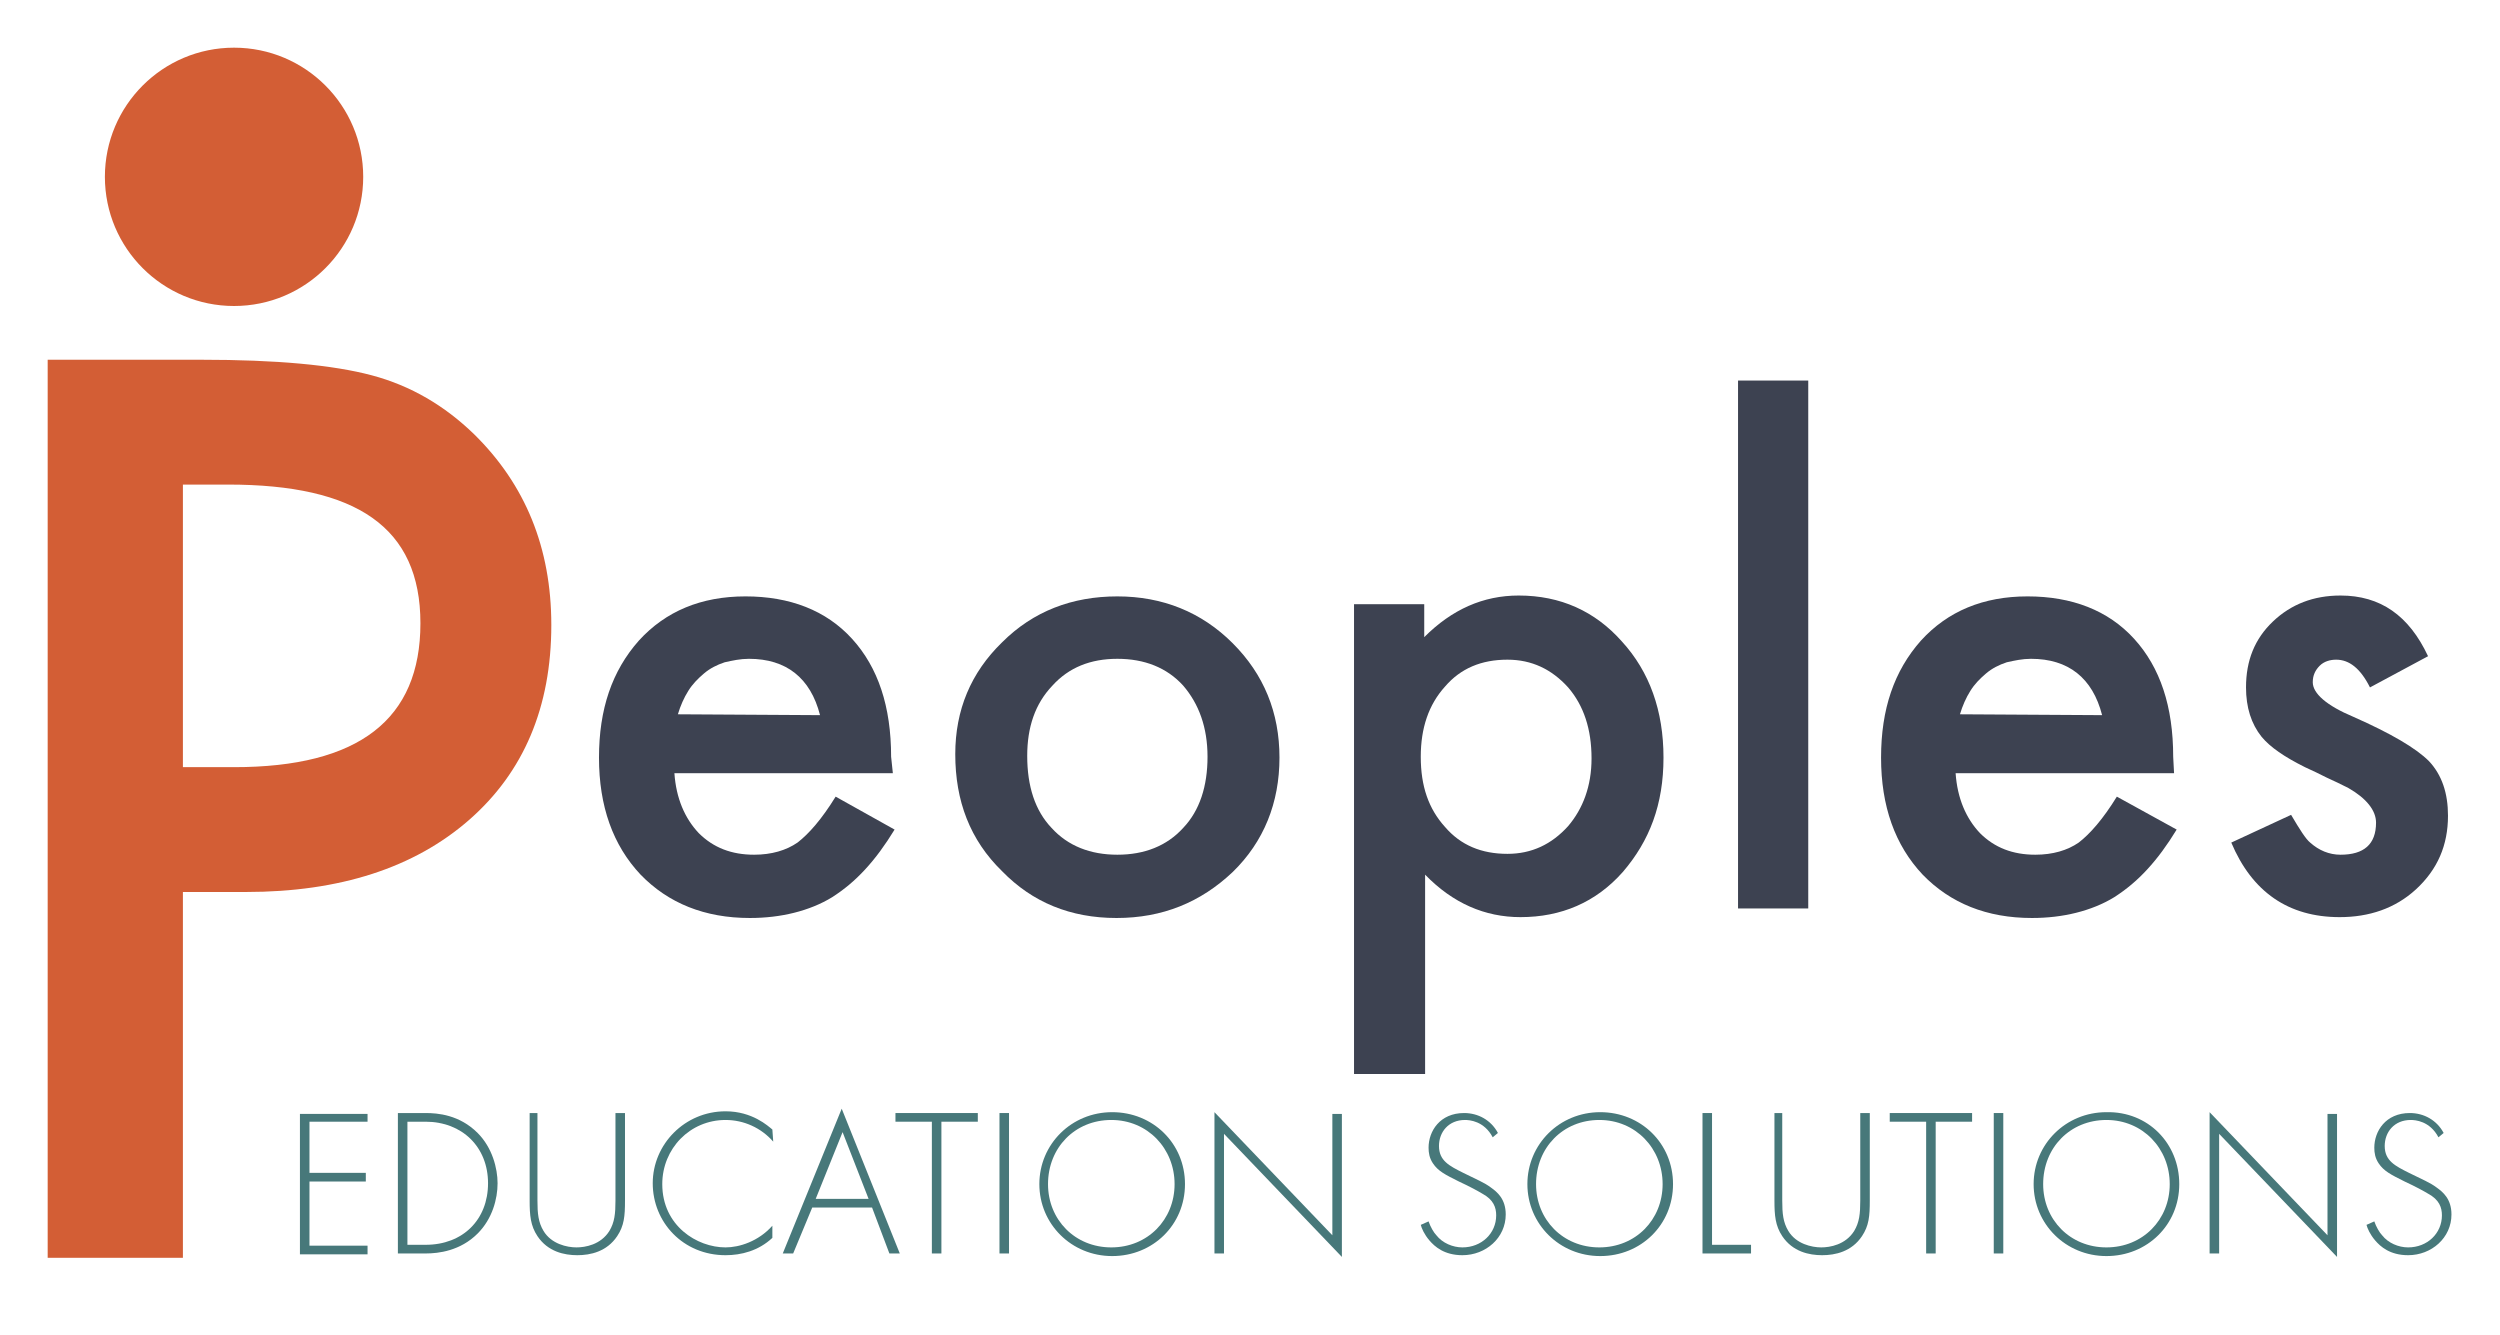
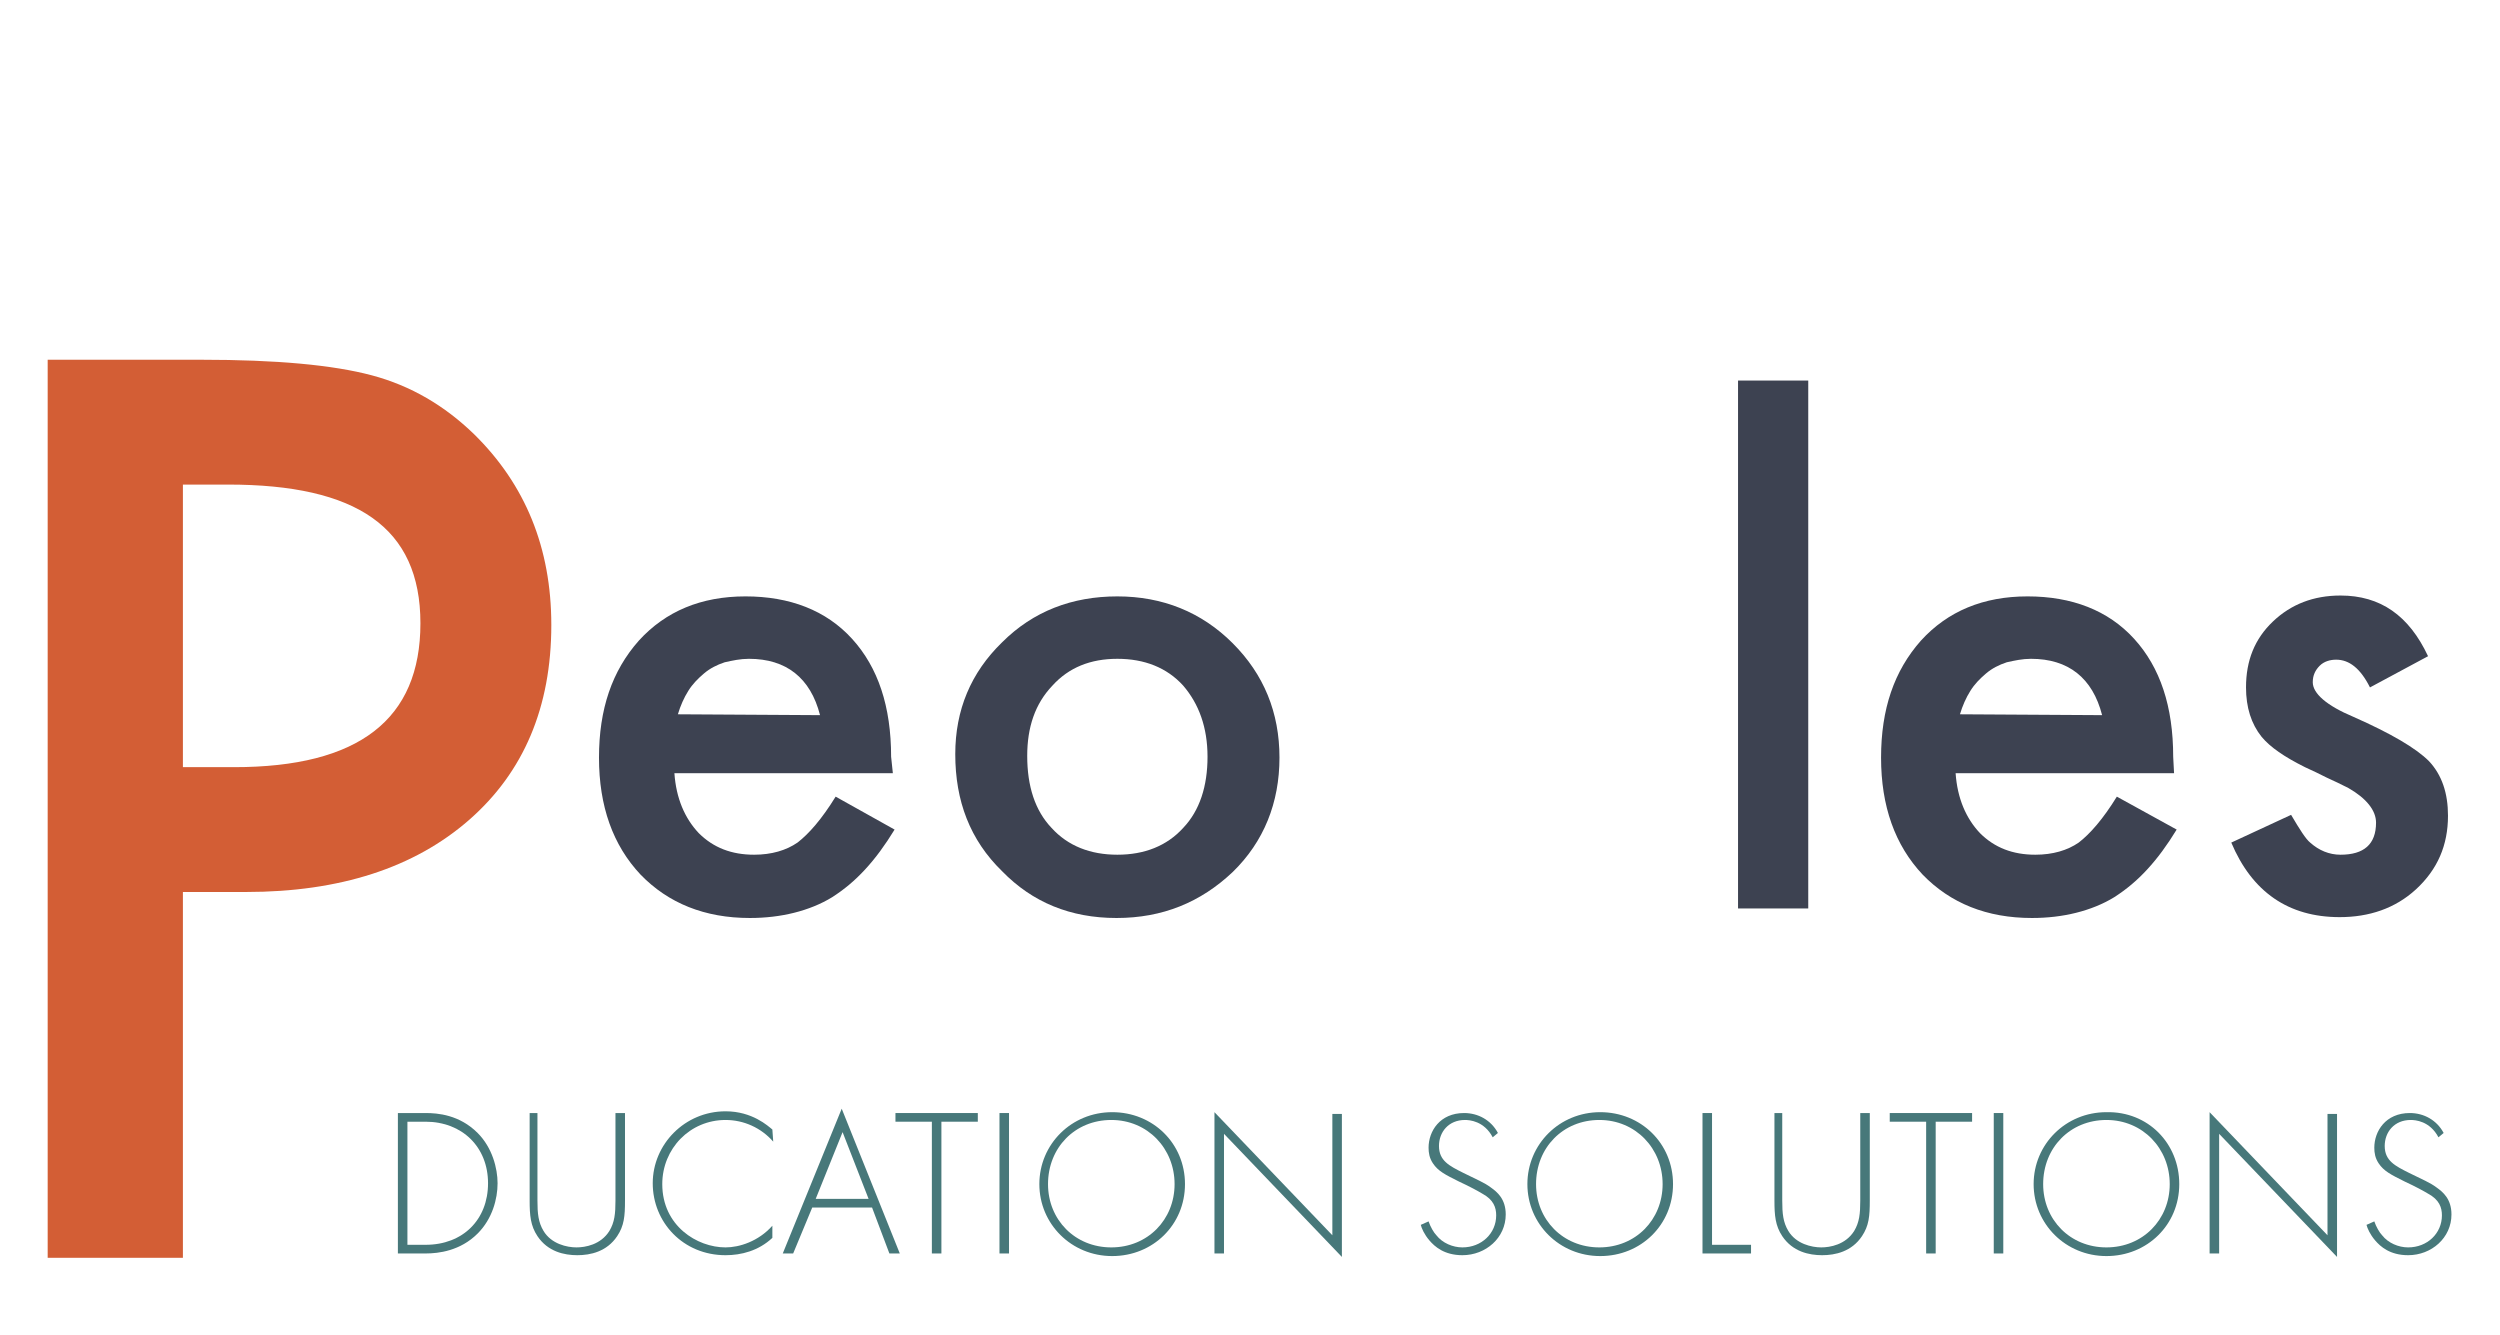
<svg xmlns="http://www.w3.org/2000/svg" version="1.1" x="0px" y="0px" viewBox="0 0 288.4 154" style="enable-background:new 0 0 288.4 154;" xml:space="preserve">
  <style type="text/css">
	.st0{display:none;}
	.st1{display:inline;}
	.st2{fill:#D35F34;}
	.st3{fill:#3E4352;}
	.st4{fill:#49787A;}
	.st5{fill:#D35E35;}
	.st6{fill:#3D4251;}
	.st7{fill:#47787A;}
</style>
  <g id="Layer_1" class="st0">
    <g class="st1">
      <g>
        <path class="st2" d="M23.7,145.8H11.5V47.6h14.1C55.7,47.6,65.1,58,65.1,76c0,20.7-15.8,28.7-34.4,28.7h-7     C23.7,104.7,23.7,145.8,23.7,145.8z M23.7,93.7h3.9c12.5,0,26-2.3,26-18c0-15.4-14.6-17.2-26.7-17.2h-3.3v35.2H23.7z" />
      </g>
      <circle class="st2" cx="34.2" cy="21.9" r="14.1" />
      <g>
        <path class="st3" d="M79.2,89.7c0.1,5.6,3.9,10.9,9.9,10.9c4.8,0,7.4-2.5,9.8-6.4l5.3,3c-3.1,5.7-8.8,9-15.2,9     c-10,0-16.1-7.6-16.1-17.2c0-10.1,5.4-17.6,16-17.6c10.4,0,15.3,7.7,15.3,17.4v1h-25V89.7z M97.9,84.9c-0.8-4.9-4-8.2-9-8.2     c-4.9,0-8.5,3.5-9.3,8.2H97.9z" />
        <path class="st3" d="M141.6,88.7c0,9.9-7.7,17.4-17.5,17.4s-17.5-7.6-17.5-17.4c0-9.9,7.7-17.4,17.5-17.4     C133.9,71.3,141.6,78.8,141.6,88.7z M112.9,88.7c0,6.2,5,11.4,11.2,11.4c6.2,0,11.2-5.3,11.2-11.4c0-6.2-5-11.4-11.2-11.4     C117.9,77.3,112.9,82.5,112.9,88.7z" />
        <path class="st3" d="M153.2,77.7h0.1c2.6-3.9,6.5-6.4,11.4-6.4c9.5,0,15.4,8.2,15.4,17.2c0,9.4-5.6,17.7-15.7,17.7     c-4.6,0-8.6-2.5-11.1-6.2h-0.1v23.9h-6.3V72.2h6.3L153.2,77.7L153.2,77.7z M173.8,88.6c0-6.4-3.9-11.8-10.6-11.8     c-6.5,0-10.4,5.7-10.4,11.8c0,6.2,3.7,11.9,10.4,11.9C170.1,100.5,173.8,95.1,173.8,88.6z" />
        <path class="st3" d="M192.9,105h-6.3V44.2h6.3V105z" />
        <path class="st3" d="M205.6,89.7c0.1,5.6,3.9,10.9,9.9,10.9c4.8,0,7.4-2.5,9.8-6.4l5.3,3c-3.1,5.7-8.8,9-15.2,9     c-10,0-16.1-7.6-16.1-17.2c0-10.1,5.4-17.6,16-17.6c10.4,0,15.3,7.7,15.3,17.4v1h-25V89.7z M224.3,84.9c-0.8-4.9-4-8.2-9-8.2     c-4.9,0-8.5,3.5-9.3,8.2H224.3z" />
        <path class="st3" d="M249.2,79.7c-0.8-1.6-2.4-2.9-4.2-2.9s-3.4,1.4-3.4,3.2c0,2.9,3.8,4.1,7.6,5.9s7.6,4.1,7.6,9.3     c0,6.2-5.2,10.9-11.3,10.9c-4.8,0-9.6-2.7-11.3-7.4l5.4-2.5c1.3,2.5,2.9,4.2,6,4.2c2.7,0,5-1.8,5-4.6c0-1.8-0.8-2.6-2.3-3.6     l-6.2-3.3c-3.6-2-6.3-3.8-6.3-8.3c0-5.3,4.3-9.5,9.7-9.5c4,0,7.2,2.2,9,5.7L249.2,79.7z" />
      </g>
      <g>
        <path class="st4" d="M48.8,125.3h-6.3v5.6h6.2v0.9h-6.2v7h6.3v0.9h-7.4v-15.3h7.4V125.3z" />
        <path class="st4" d="M52.2,139.7v-15.3h3c1.4,0,3.7,0.2,5.7,2.1c1.6,1.6,2.2,3.9,2.2,5.5s-0.6,3.9-2.2,5.5     c-1.9,1.9-4.3,2.1-5.7,2.1L52.2,139.7L52.2,139.7z M53.2,138.8h2c4,0,6.8-2.8,6.8-6.7s-2.8-6.8-6.8-6.8h-2V138.8z" />
        <path class="st4" d="M67.4,124.4v9.6c0,1.4,0.1,2.4,0.6,3.3c0.9,1.4,2.6,1.8,3.6,1.8s2.7-0.3,3.6-1.8c0.6-0.9,0.6-1.9,0.6-3.3     v-9.6h1v9.6c0,1.7-0.1,2.8-0.9,3.9c-1.1,1.7-3,2.1-4.3,2.1c-1.4,0-3.2-0.4-4.3-2.1c-0.8-1.1-0.9-2.3-0.9-3.9v-9.6H67.4z" />
        <path class="st4" d="M93.2,127.5c-1.3-1.5-3.2-2.4-5.2-2.4c-3.9,0-6.9,3.2-6.9,7c0,4.6,3.8,6.9,6.9,6.9c1.5,0,3.6-0.6,5.2-2.3     v1.3c-1.6,1.4-3.4,1.9-5.1,1.9c-4.6,0-8-3.6-8-7.9c0-4.4,3.5-7.9,8-7.9c2.9,0,4.7,1.6,5.2,2L93.2,127.5L93.2,127.5z" />
        <path class="st4" d="M104,134.7h-6.5l-2,5h-1.1l6.5-15.8l6.4,15.8H106L104,134.7z M103.6,133.7l-2.9-7.3l-2.9,7.3H103.6z" />
        <path class="st4" d="M111.6,125.3v14.4h-1v-14.4h-4v-0.9h9v0.9C115.6,125.3,111.6,125.3,111.6,125.3z" />
        <path class="st4" d="M119,124.4v15.3h-1v-15.3C118,124.4,119,124.4,119,124.4z" />
        <path class="st4" d="M138.2,132.1c0,4.4-3.5,7.9-8,7.9s-8-3.5-8-7.9s3.5-7.9,8-7.9C134.7,124.2,138.2,127.6,138.2,132.1z      M137.1,132.1c0-3.9-2.9-7-6.9-7s-6.9,3.1-6.9,7s2.9,7,6.9,7C134.2,139,137.1,136,137.1,132.1z" />
        <path class="st4" d="M141.5,139.7v-15.5l12.9,13.5v-13.3h1v15.7l-12.9-13.5v13.1H141.5z" />
        <path class="st4" d="M171.9,127c-0.9-1.8-2.6-1.9-3-1.9c-1.8,0-2.9,1.3-2.9,2.9c0,1.7,1.1,2.2,2.7,3c1.5,0.7,2.3,1.1,3.1,1.6     c0.7,0.5,1.6,1.3,1.6,3c0,2.6-2.2,4.5-4.8,4.5c-2,0-3-0.9-3.6-1.6c-0.6-0.7-0.9-1.3-1-1.7l0.9-0.4c0.2,0.6,0.6,1.2,0.8,1.5     c0.7,0.9,1.8,1.3,2.9,1.3c2.1,0,3.7-1.5,3.7-3.5c0-0.8-0.3-1.7-1.5-2.4c-0.4-0.3-1.3-0.7-2.6-1.3c-1.5-0.7-2.3-1.1-2.8-2     c-0.3-0.6-0.5-1.1-0.5-1.7c0-1.8,1.2-3.8,3.9-3.8c1.5,0,2.9,0.7,3.7,2.2L171.9,127z" />
        <path class="st4" d="M191.6,132.1c0,4.4-3.5,7.9-8,7.9s-8-3.5-8-7.9s3.5-7.9,8-7.9C188.1,124.2,191.6,127.6,191.6,132.1z      M190.5,132.1c0-3.9-2.9-7-6.9-7s-6.9,3.1-6.9,7s2.9,7,6.9,7C187.6,139,190.5,136,190.5,132.1z" />
        <path class="st4" d="M195.9,124.4v14.4h4.3v0.9h-5.3v-15.3C194.9,124.4,195.9,124.4,195.9,124.4z" />
        <path class="st4" d="M203.6,124.4v9.6c0,1.4,0.1,2.4,0.6,3.3c0.9,1.4,2.6,1.8,3.6,1.8s2.7-0.3,3.6-1.8c0.6-0.9,0.6-1.9,0.6-3.3     v-9.6h1v9.6c0,1.7-0.1,2.8-0.9,3.9c-1.1,1.7-3,2.1-4.3,2.1c-1.4,0-3.2-0.4-4.3-2.1c-0.8-1.1-0.9-2.3-0.9-3.9v-9.6H203.6z" />
        <path class="st4" d="M220.4,125.3v14.4h-1v-14.4h-4v-0.9h9v0.9C224.4,125.3,220.4,125.3,220.4,125.3z" />
        <path class="st4" d="M227.8,124.4v15.3h-1v-15.3C226.8,124.4,227.8,124.4,227.8,124.4z" />
        <path class="st4" d="M247,132.1c0,4.4-3.5,7.9-8,7.9s-8-3.5-8-7.9s3.5-7.9,8-7.9C243.5,124.2,247,127.6,247,132.1z M246,132.1     c0-3.9-2.9-7-6.9-7s-6.9,3.1-6.9,7s2.9,7,6.9,7S246,136,246,132.1z" />
        <path class="st4" d="M250.3,139.7v-15.5l12.9,13.5v-13.3h1v15.7l-12.9-13.5v13.1H250.3z" />
        <path class="st4" d="M275.4,127c-0.9-1.8-2.6-1.9-3-1.9c-1.8,0-2.9,1.3-2.9,2.9c0,1.7,1.1,2.2,2.7,3c1.5,0.7,2.3,1.1,3.1,1.6     c0.7,0.5,1.6,1.3,1.6,3c0,2.6-2.2,4.5-4.8,4.5c-2,0-3-0.9-3.6-1.6c-0.6-0.7-0.9-1.3-1-1.7l0.9-0.4c0.2,0.6,0.6,1.2,0.8,1.5     c0.7,0.9,1.8,1.3,2.9,1.3c2.1,0,3.7-1.5,3.7-3.5c0-0.8-0.3-1.7-1.5-2.4c-0.4-0.3-1.3-0.7-2.6-1.3c-1.5-0.7-2.3-1.1-2.8-2     c-0.3-0.6-0.5-1.1-0.5-1.7c0-1.8,1.2-3.8,3.9-3.8c1.5,0,2.9,0.7,3.7,2.2L275.4,127z" />
      </g>
    </g>
  </g>
  <g id="Layer_2">
    <path class="st5" d="M21.1,103v42.1H5.5V41.5h17.7c8.7,0,15.2,0.6,19.7,1.8c4.5,1.2,8.4,3.5,11.8,6.8c5.9,5.8,8.9,13.1,8.9,22   c0,9.5-3.2,17-9.5,22.5c-6.3,5.5-14.9,8.3-25.7,8.3H21.1L21.1,103z M21.1,88.5H27c14.4,0,21.5-5.5,21.5-16.6s-7.4-16-22.2-16h-5.2   V88.5z" />
-     <circle class="st5" cx="27" cy="20.4" r="14.9" />
    <path class="st6" d="M103,89.2H77.8c0.2,2.9,1.2,5.2,2.8,6.9c1.7,1.7,3.8,2.5,6.4,2.5c2,0,3.7-0.5,5-1.4c1.3-1,2.8-2.7,4.4-5.3   l6.8,3.8c-1.1,1.8-2.2,3.3-3.4,4.6c-1.2,1.3-2.4,2.3-3.8,3.2c-1.3,0.8-2.8,1.4-4.4,1.8s-3.3,0.6-5.1,0.6c-5.2,0-9.4-1.7-12.6-5   c-3.2-3.4-4.8-7.9-4.8-13.5c0-5.6,1.5-10,4.6-13.5c3.1-3.4,7.2-5.1,12.3-5.1c5.1,0,9.3,1.6,12.3,4.9c3,3.3,4.5,7.8,4.5,13.6   L103,89.2L103,89.2z M94.6,82.5c-1.1-4.3-3.9-6.5-8.2-6.5c-1,0-1.9,0.2-2.8,0.4c-0.9,0.3-1.7,0.7-2.4,1.3c-0.7,0.6-1.3,1.2-1.8,2   c-0.5,0.8-0.9,1.7-1.2,2.7L94.6,82.5L94.6,82.5z" />
    <path class="st6" d="M110.2,87c0-5.1,1.8-9.4,5.4-12.9c3.6-3.6,8.1-5.3,13.3-5.3c5.2,0,9.7,1.8,13.3,5.4c3.6,3.6,5.4,8,5.4,13.2   s-1.8,9.7-5.4,13.2c-3.7,3.5-8.1,5.3-13.4,5.3s-9.7-1.8-13.2-5.4C111.9,96.9,110.2,92.4,110.2,87L110.2,87z M118.5,87.2   c0,3.5,0.9,6.3,2.8,8.3c1.9,2.1,4.5,3.1,7.6,3.1s5.7-1,7.6-3.1c1.9-2,2.8-4.8,2.8-8.2c0-3.4-1-6.1-2.8-8.2   c-1.9-2.1-4.5-3.1-7.6-3.1s-5.6,1-7.5,3.1C119.4,81.2,118.5,83.9,118.5,87.2L118.5,87.2z" />
-     <path class="st6" d="M164.3,123.9h-8.1V69.7h8.1v3.8c3.2-3.2,6.8-4.8,10.9-4.8c4.8,0,8.8,1.8,11.9,5.3c3.2,3.5,4.8,8,4.8,13.4   s-1.6,9.6-4.7,13.2c-3.1,3.5-7.1,5.2-11.8,5.2c-4.1,0-7.8-1.6-11-4.9V123.9L164.3,123.9z M183.6,87.5c0-3.4-0.9-6.1-2.7-8.2   c-1.9-2.1-4.2-3.2-7-3.2c-3,0-5.4,1-7.2,3.1c-1.9,2.1-2.8,4.8-2.8,8.1c0,3.4,0.9,6,2.8,8.1c1.8,2.1,4.2,3.1,7.2,3.1   c2.8,0,5.1-1.1,7-3.2C182.6,93.3,183.6,90.7,183.6,87.5L183.6,87.5z" />
    <path class="st6" d="M208.6,43.9v60.9h-8.1V43.9L208.6,43.9L208.6,43.9z" />
    <path class="st6" d="M250.8,89.2h-25.2c0.2,2.9,1.2,5.2,2.8,6.9c1.7,1.7,3.8,2.5,6.4,2.5c2,0,3.7-0.5,5-1.4c1.3-1,2.8-2.7,4.4-5.3   l6.9,3.8c-1.1,1.8-2.2,3.3-3.4,4.6c-1.2,1.3-2.4,2.3-3.8,3.2c-1.3,0.8-2.8,1.4-4.4,1.8c-1.6,0.4-3.3,0.6-5.1,0.6   c-5.2,0-9.4-1.7-12.6-5c-3.2-3.4-4.8-7.9-4.8-13.5c0-5.6,1.5-10,4.6-13.5c3.1-3.4,7.2-5.1,12.3-5.1c5.1,0,9.3,1.6,12.3,4.9   c3,3.3,4.5,7.8,4.5,13.6L250.8,89.2L250.8,89.2z M242.5,82.5c-1.1-4.3-3.9-6.5-8.2-6.5c-1,0-1.9,0.2-2.8,0.4   c-0.9,0.3-1.7,0.7-2.4,1.3s-1.3,1.2-1.8,2c-0.5,0.8-0.9,1.7-1.2,2.7L242.5,82.5L242.5,82.5z" />
    <path class="st6" d="M280.1,75.7l-6.7,3.6c-1.1-2.2-2.4-3.2-3.9-3.2c-0.7,0-1.4,0.2-1.9,0.7c-0.5,0.5-0.8,1.1-0.8,1.9   c0,1.3,1.6,2.7,4.7,4c4.3,1.9,7.2,3.6,8.7,5.1c1.5,1.6,2.2,3.7,2.2,6.3c0,3.4-1.2,6.2-3.7,8.5c-2.4,2.2-5.4,3.2-8.8,3.2   c-5.9,0-10.1-2.9-12.5-8.6l6.9-3.2c1,1.7,1.7,2.8,2.2,3.2c1,0.9,2.2,1.4,3.5,1.4c2.7,0,4.1-1.2,4.1-3.7c0-1.4-1.1-2.8-3.2-4   c-0.8-0.4-1.6-0.8-2.5-1.2c-0.8-0.4-1.6-0.8-2.5-1.2c-2.4-1.2-4-2.3-5-3.5c-1.2-1.5-1.8-3.4-1.8-5.7c0-3.1,1-5.6,3.1-7.6   c2.1-2,4.7-3,7.8-3C274.6,68.7,277.9,71,280.1,75.7L280.1,75.7z" />
-     <path class="st7" d="M42.4,129.4h-6.7v5.9h6.5v1h-6.5v7.4h6.7v1h-7.8v-16.2h7.8V129.4L42.4,129.4z" />
    <path class="st7" d="M45.9,144.6v-16.2h3.2c1.4,0,3.9,0.2,6,2.3c1.7,1.7,2.3,4.1,2.3,5.8c0,1.8-0.6,4.1-2.3,5.8c-2,2-4.5,2.3-6,2.3   L45.9,144.6L45.9,144.6z M47,143.6h2.1c4.3,0,7.2-2.9,7.2-7.1s-3-7.1-7.2-7.1H47V143.6z" />
    <path class="st7" d="M62,128.4v10.1c0,1.5,0.1,2.5,0.7,3.5c0.9,1.5,2.7,1.9,3.8,1.9c1,0,2.8-0.3,3.8-1.9c0.6-1,0.7-2,0.7-3.5v-10.1   h1.1v10.1c0,1.8-0.1,2.9-0.9,4.1c-1.2,1.8-3.1,2.2-4.6,2.2s-3.4-0.4-4.6-2.2c-0.8-1.2-0.9-2.4-0.9-4.1v-10.1H62L62,128.4z" />
    <path class="st7" d="M89.2,131.7c-1.4-1.6-3.4-2.5-5.5-2.5c-4.1,0-7.3,3.3-7.3,7.4c0,4.8,4,7.3,7.3,7.3c1.6,0,3.8-0.7,5.4-2.5v1.4   c-1.6,1.5-3.6,2-5.4,2c-4.9,0-8.4-3.8-8.4-8.3s3.7-8.3,8.4-8.3c3.1,0,4.9,1.7,5.4,2.1L89.2,131.7L89.2,131.7z" />
    <path class="st7" d="M100.6,139.3h-6.9l-2.2,5.3h-1.2l6.8-16.7l6.7,16.7h-1.2L100.6,139.3L100.6,139.3z M100.2,138.3l-3-7.7   l-3.1,7.7H100.2L100.2,138.3z" />
    <path class="st7" d="M108.6,129.4v15.2h-1.1v-15.2h-4.2v-1h9.5v1H108.6z" />
    <path class="st7" d="M116.4,128.4v16.2h-1.1v-16.2H116.4z" />
    <path class="st7" d="M136.7,136.6c0,4.7-3.7,8.3-8.4,8.3s-8.4-3.7-8.4-8.3s3.7-8.3,8.4-8.3S136.7,131.9,136.7,136.6z M135.5,136.6   c0-4.1-3.1-7.4-7.3-7.4c-4.2,0-7.3,3.2-7.3,7.4c0,4.1,3.1,7.3,7.3,7.3C132.4,143.9,135.5,140.7,135.5,136.6z" />
    <path class="st7" d="M140.1,144.6v-16.3l13.6,14.2v-14h1.1V145l-13.6-14.2v13.8L140.1,144.6L140.1,144.6z" />
    <path class="st7" d="M172.2,131.2c-1-1.9-2.7-2-3.2-2c-1.9,0-3,1.4-3,3c0,1.7,1.2,2.3,2.8,3.1c1.6,0.8,2.4,1.1,3.2,1.7   c0.7,0.5,1.7,1.3,1.7,3.1c0,2.7-2.3,4.7-5,4.7c-2.1,0-3.2-1-3.8-1.7c-0.6-0.7-0.9-1.4-1-1.8l0.9-0.4c0.2,0.6,0.6,1.3,0.9,1.6   c0.7,0.9,1.9,1.4,3,1.4c2.2,0,3.9-1.6,3.9-3.7c0-0.9-0.3-1.8-1.6-2.5c-0.5-0.3-1.4-0.8-2.7-1.4c-1.6-0.8-2.4-1.2-3-2.1   c-0.4-0.6-0.5-1.2-0.5-1.8c0-1.9,1.3-4,4.1-4c1.6,0,3.1,0.8,3.9,2.3L172.2,131.2L172.2,131.2z" />
    <path class="st7" d="M193,136.6c0,4.7-3.7,8.3-8.4,8.3s-8.4-3.7-8.4-8.3s3.7-8.3,8.4-8.3S193,131.9,193,136.6z M191.8,136.6   c0-4.1-3.1-7.4-7.3-7.4c-4.2,0-7.3,3.2-7.3,7.4c0,4.1,3.1,7.3,7.3,7.3C188.7,143.9,191.8,140.7,191.8,136.6z" />
    <path class="st7" d="M197.5,128.4v15.2h4.5v1h-5.6v-16.2H197.5z" />
    <path class="st7" d="M205.6,128.4v10.1c0,1.5,0.1,2.5,0.7,3.5c0.9,1.5,2.7,1.9,3.8,1.9c1,0,2.8-0.3,3.8-1.9c0.6-1,0.7-2,0.7-3.5   v-10.1h1.1v10.1c0,1.8-0.1,2.9-0.9,4.1c-1.2,1.8-3.1,2.2-4.6,2.2c-1.5,0-3.4-0.4-4.6-2.2c-0.8-1.2-0.9-2.4-0.9-4.1v-10.1H205.6z" />
    <path class="st7" d="M223.3,129.4v15.2h-1.1v-15.2h-4.2v-1h9.5v1H223.3z" />
    <path class="st7" d="M231.1,128.4v16.2h-1.1v-16.2H231.1z" />
    <path class="st7" d="M251.4,136.6c0,4.7-3.7,8.3-8.4,8.3c-4.7,0-8.4-3.7-8.4-8.3s3.7-8.3,8.4-8.3   C247.8,128.2,251.4,131.9,251.4,136.6z M250.3,136.6c0-4.1-3.1-7.4-7.3-7.4c-4.2,0-7.3,3.2-7.3,7.4c0,4.1,3.1,7.3,7.3,7.3   C247.2,143.9,250.3,140.7,250.3,136.6z" />
    <path class="st7" d="M254.9,144.6v-16.3l13.6,14.2v-14h1.1V145L256,130.8v13.8L254.9,144.6L254.9,144.6z" />
    <path class="st7" d="M281.3,131.2c-1-1.9-2.7-2-3.2-2c-1.9,0-3,1.4-3,3c0,1.7,1.2,2.3,2.8,3.1c1.6,0.8,2.4,1.1,3.2,1.7   c0.7,0.5,1.7,1.3,1.7,3.1c0,2.7-2.3,4.7-5,4.7c-2.1,0-3.2-1-3.8-1.7c-0.6-0.7-0.9-1.4-1-1.8l0.9-0.4c0.2,0.6,0.6,1.3,0.9,1.6   c0.7,0.9,1.9,1.4,3,1.4c2.2,0,3.9-1.6,3.9-3.7c0-0.9-0.3-1.8-1.6-2.5c-0.5-0.3-1.4-0.8-2.7-1.4c-1.6-0.8-2.4-1.2-3-2.1   c-0.4-0.6-0.5-1.2-0.5-1.8c0-1.9,1.3-4,4.1-4c1.6,0,3.1,0.8,3.9,2.3L281.3,131.2L281.3,131.2z" />
  </g>
</svg>